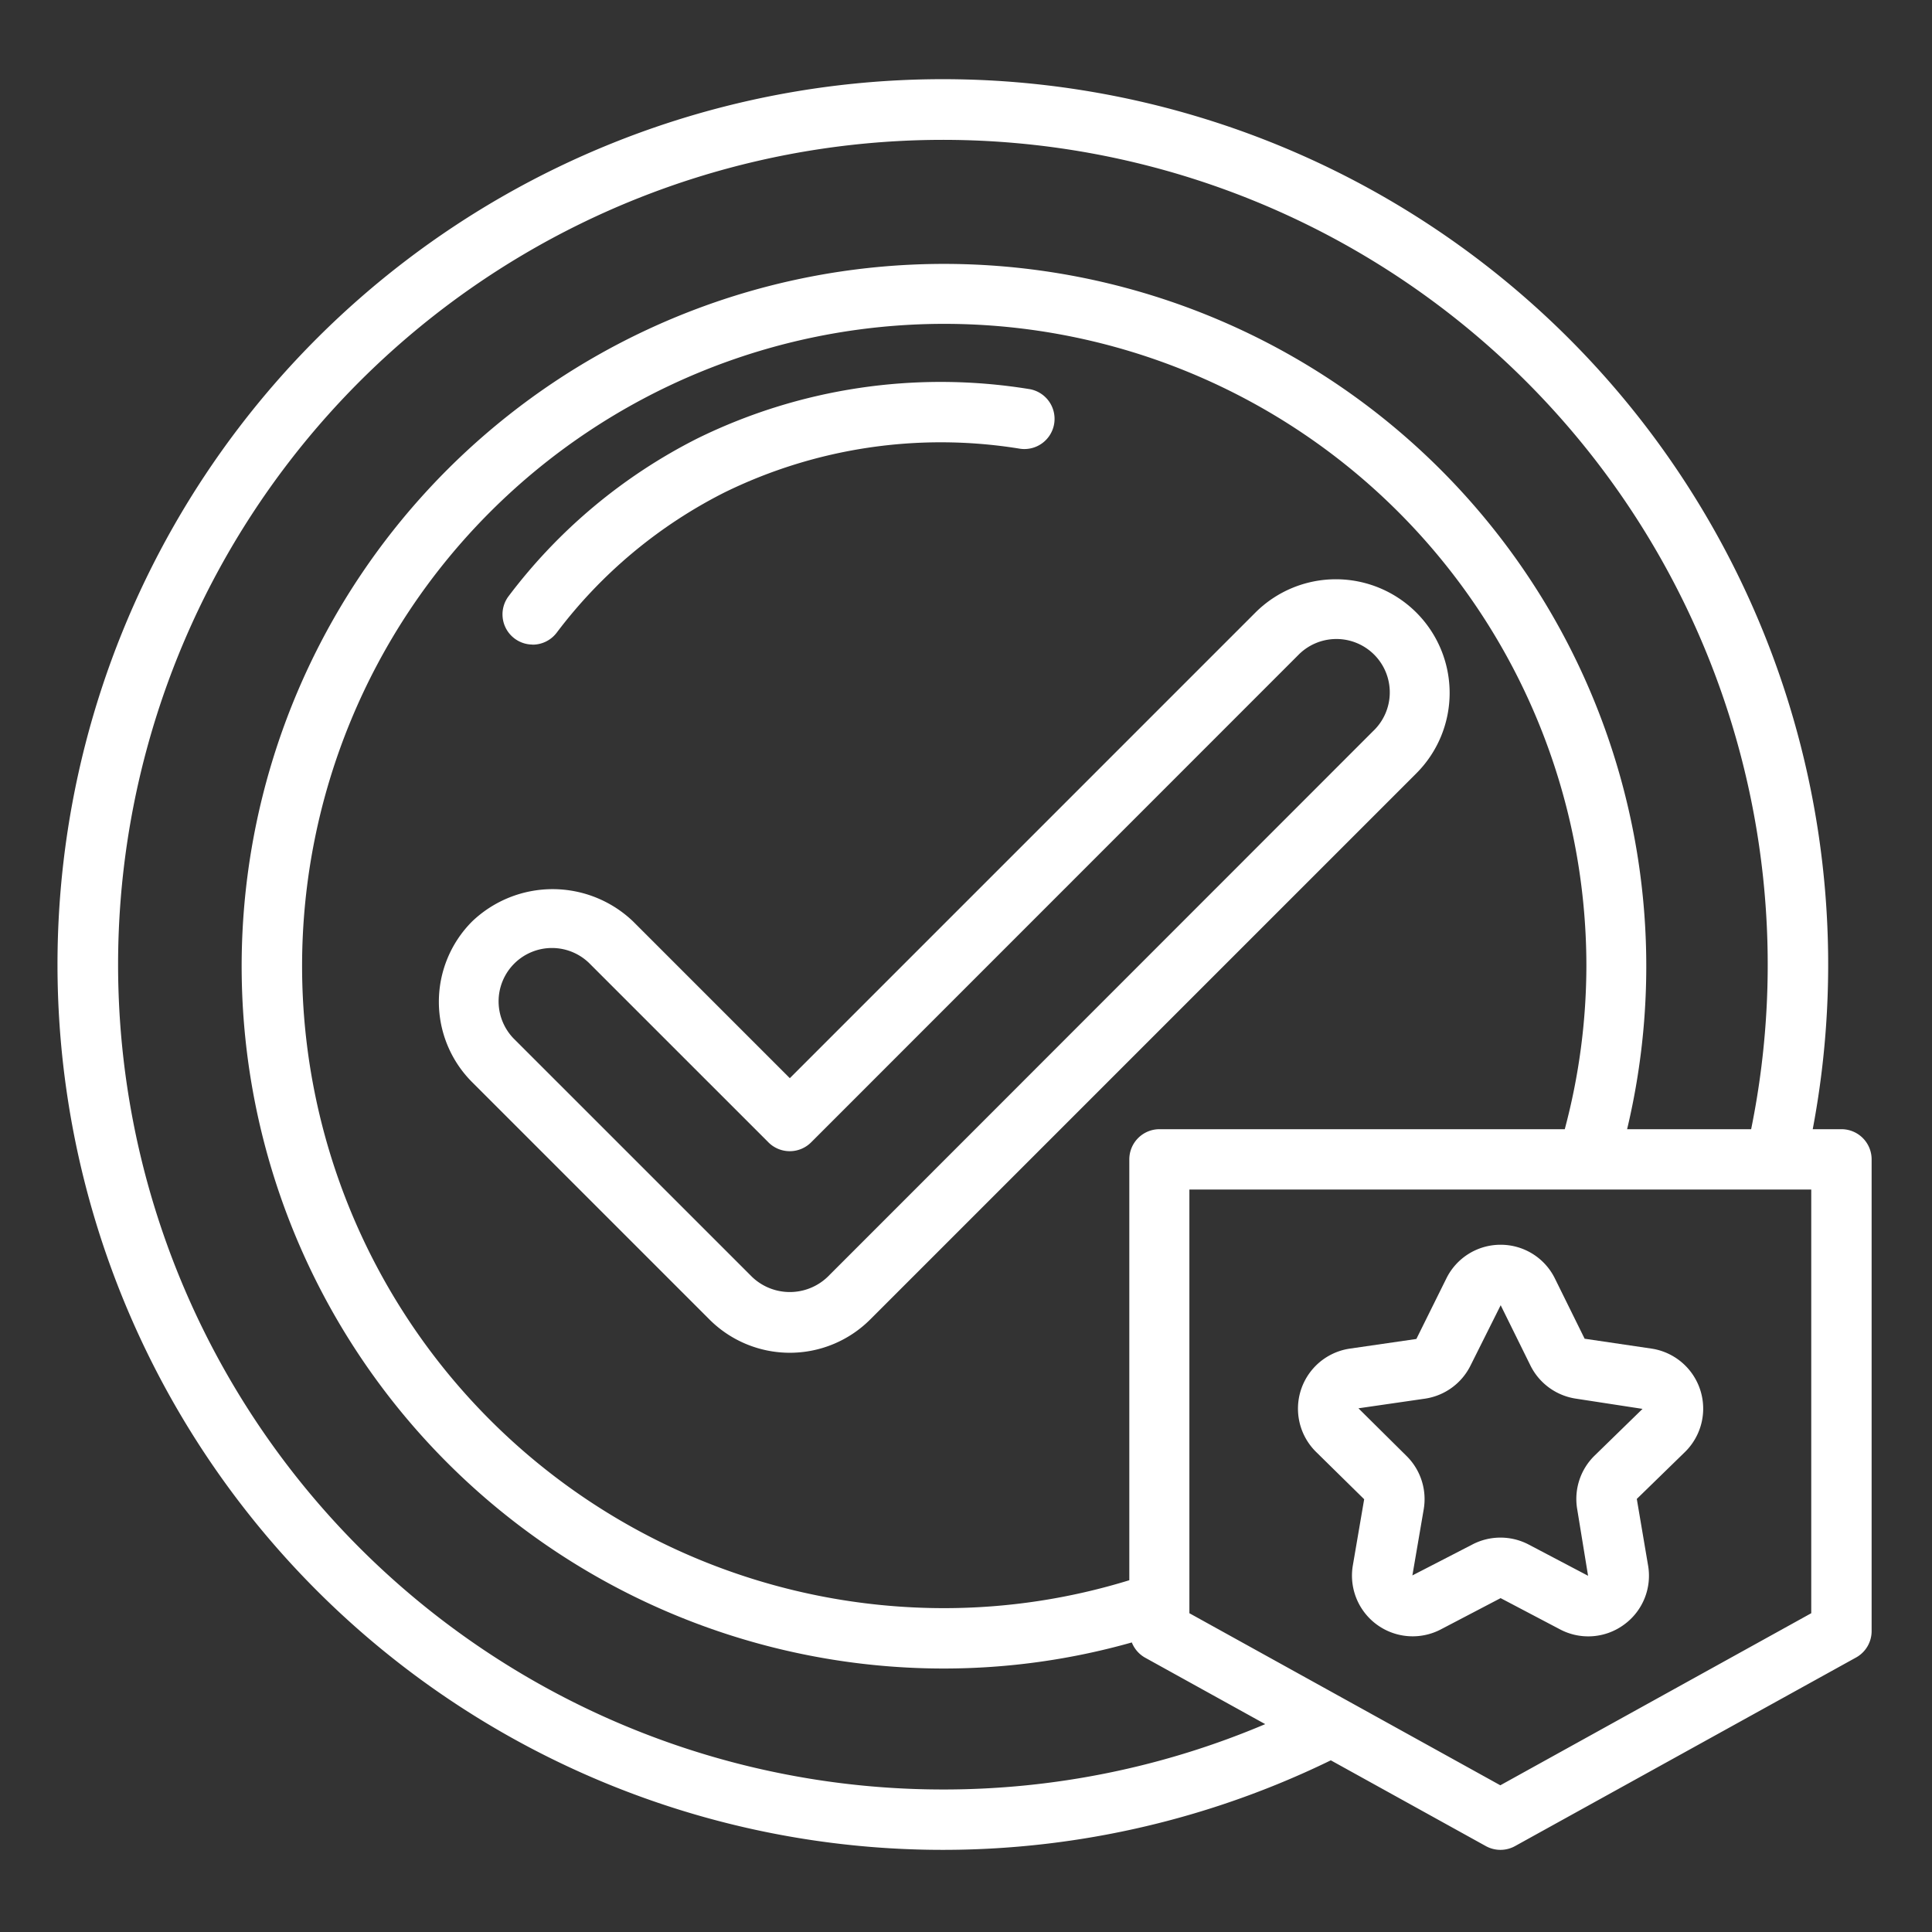
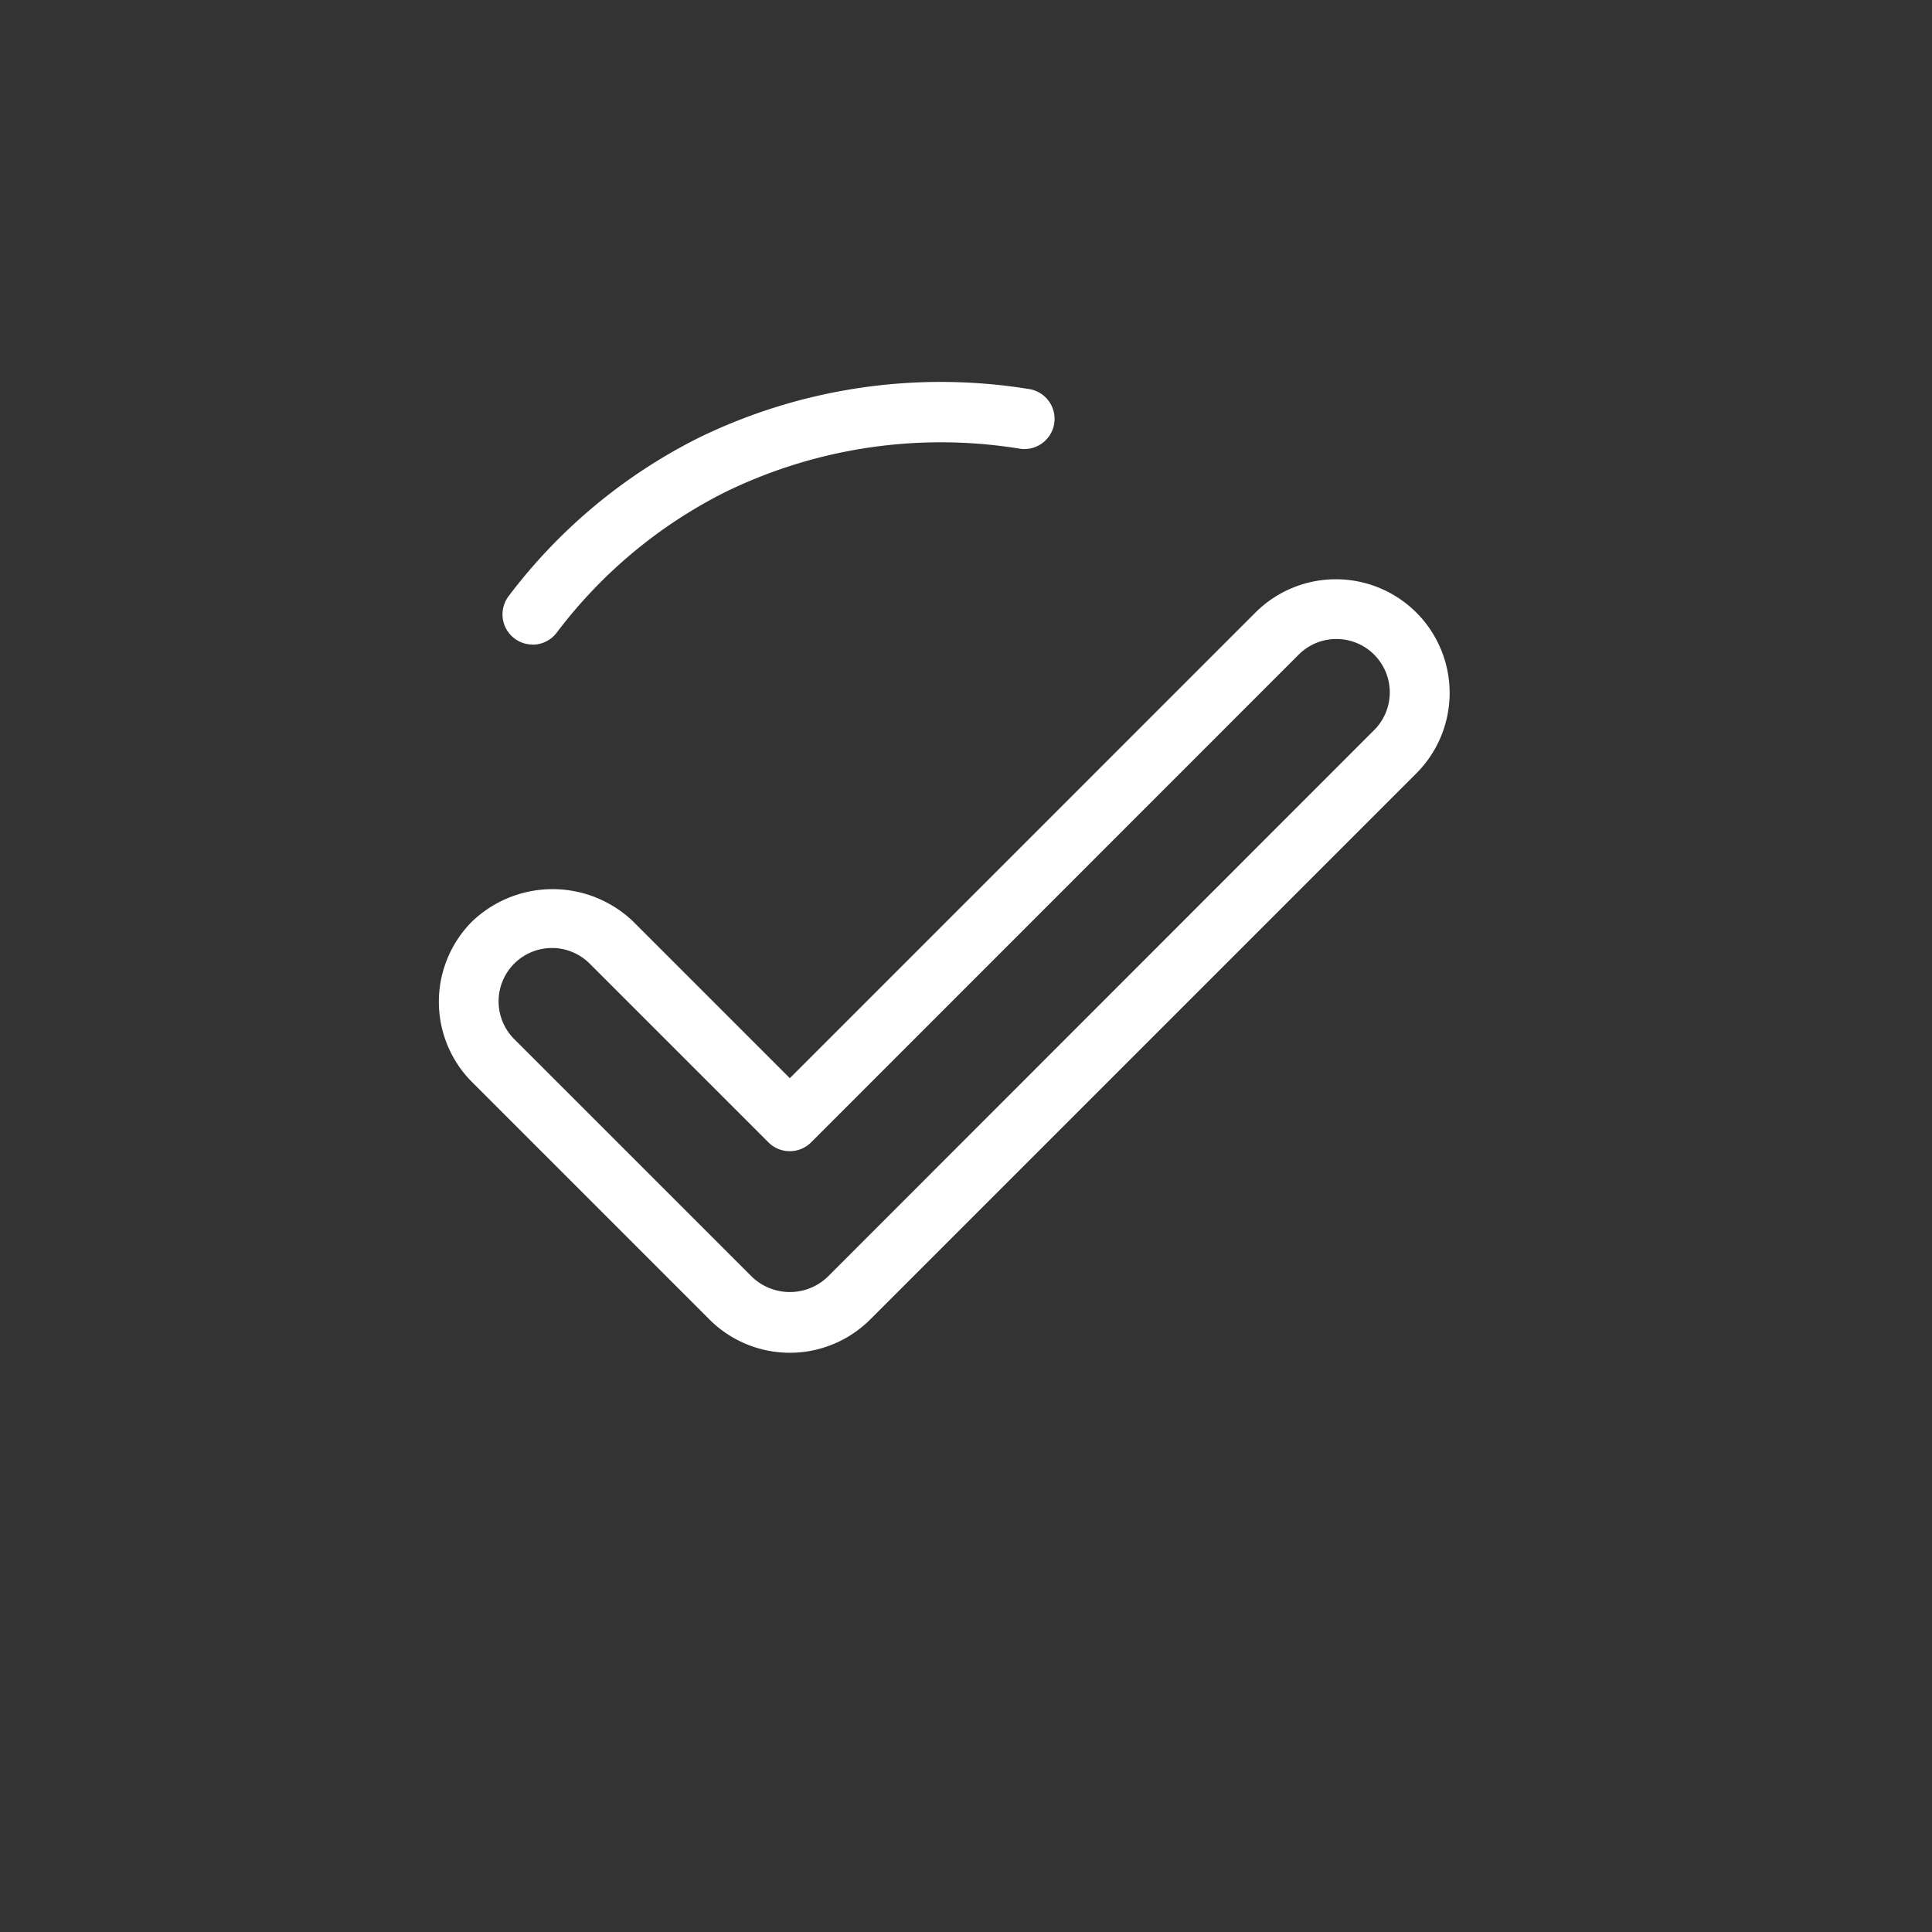
<svg xmlns="http://www.w3.org/2000/svg" id="Layer_1" data-name="Layer 1" viewBox="0 0 64 64" width="300" height="300" version="1.1">
  <rect x="0" y="0" width="64" height="64" fill="#333333" stroke="none" />
  <g width="100%" height="100%" transform="matrix(1,0,0,1,0,0)">
-     <path d="M61,37.406h-.951A29.328,29.328,0,1,0,44.085,58.313l5.135,2.841a1,1,0,0,0,.968,0l11.3-6.249A1,1,0,0,0,62,54.03V38.406A1,1,0,0,0,61,37.406ZM31.279,59.279a27.323,27.323,0,1,1,26.73-21.873H53.9A23.265,23.265,0,1,0,31.279,55.272a22.909,22.909,0,0,0,6.214-.864,1,1,0,0,0,.432.5l3.987,2.206A27.282,27.282,0,0,1,31.279,59.279ZM38.41,37.406a1,1,0,0,0-1,1V52.347a20.85,20.85,0,0,1-6.131.925A21.272,21.272,0,1,1,52.551,32a21.06,21.06,0,0,1-.716,5.406ZM60,53.44l-10.3,5.7-10.3-5.7V39.406H60Z" fill="#ffffff" fill-opacity="1" data-original-color="#000000ff" stroke="none" stroke-opacity="1" />
-     <path d="M45.19,49.664l-.375,2.19a2.011,2.011,0,0,0,2.918,2.12L49.71,52.94l1.966,1.034a2,2,0,0,0,2.118-.153,2,2,0,0,0,.8-1.967l-.373-2.2,1.591-1.55A2.011,2.011,0,0,0,54.7,44.673l-2.207-.326-.983-1.992a2,2,0,0,0-1.8-1.121h0a2,2,0,0,0-1.8,1.121l-.991,2-2.2.319A2.011,2.011,0,0,0,43.6,48.1ZM47.2,46.333a2.011,2.011,0,0,0,1.514-1.1l1-2,0,.008h0l.983,1.992a2.013,2.013,0,0,0,1.514,1.1l2.2.338-1.591,1.551A2.007,2.007,0,0,0,52.248,50l.359,2.2-1.966-1.034a2.012,2.012,0,0,0-1.872,0l-1.982,1.022L47.162,50a2.009,2.009,0,0,0-.579-1.779L45,46.652Z" fill="#ffffff" fill-opacity="1" data-original-color="#000000ff" stroke="none" stroke-opacity="1" />
    <path d="M46.917,20.291a3.772,3.772,0,0,0-5.329,0L26.164,35.716,20.97,30.522a3.857,3.857,0,0,0-5.328,0,3.766,3.766,0,0,0,0,5.328L23.5,43.708a3.766,3.766,0,0,0,5.328,0L46.917,25.619a3.766,3.766,0,0,0,0-5.328ZM45.5,24.205,27.414,42.3a1.811,1.811,0,0,1-2.5,0l-7.859-7.858a1.768,1.768,0,1,1,2.5-2.5l5.9,5.9a1,1,0,0,0,1.414,0L43,21.706a1.768,1.768,0,1,1,2.5,2.5Z" fill="#ffffff" fill-opacity="1" data-original-color="#000000ff" stroke="none" stroke-opacity="1" />
    <path d="M17.644,21.355a1,1,0,0,0,.8-.4A15.967,15.967,0,0,1,24,16.313a16.288,16.288,0,0,1,9.749-1.455,1,1,0,1,0,.317-1.974A18.282,18.282,0,0,0,23.1,14.525a17.972,17.972,0,0,0-6.254,5.227,1,1,0,0,0,.8,1.6Z" fill="#ffffff" fill-opacity="1" data-original-color="#000000ff" stroke="none" stroke-opacity="1" />
  </g>
</svg>